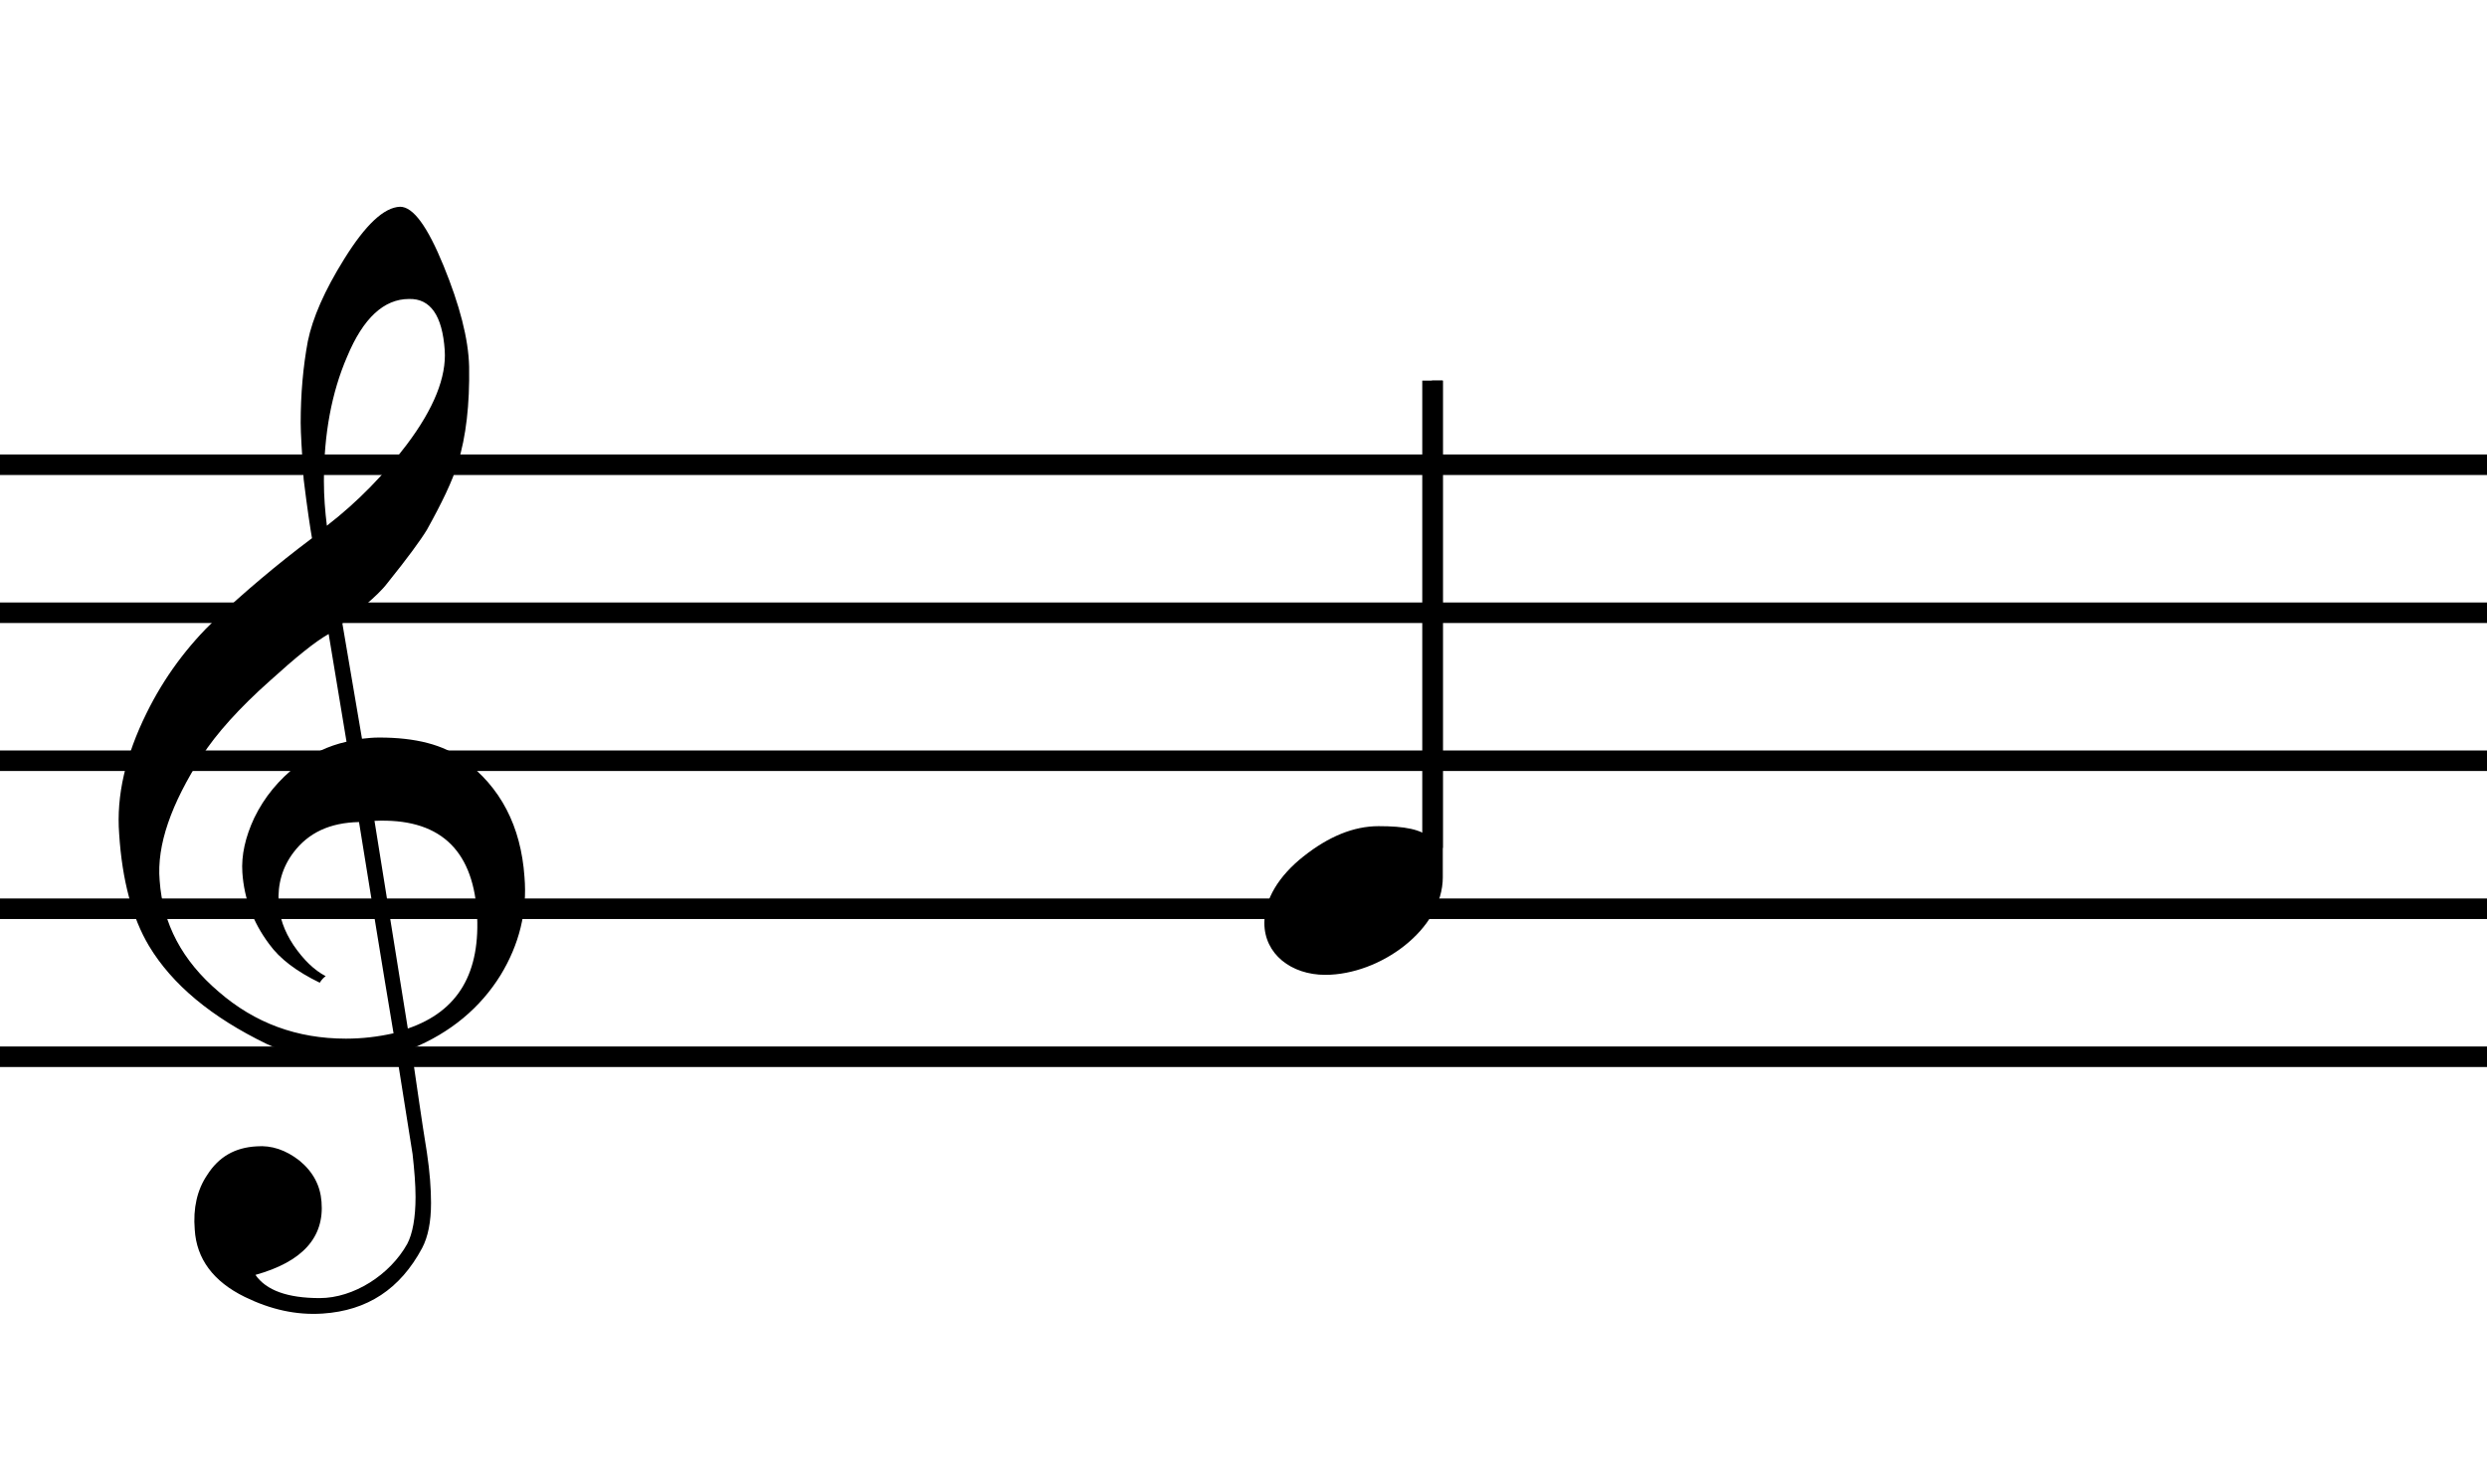
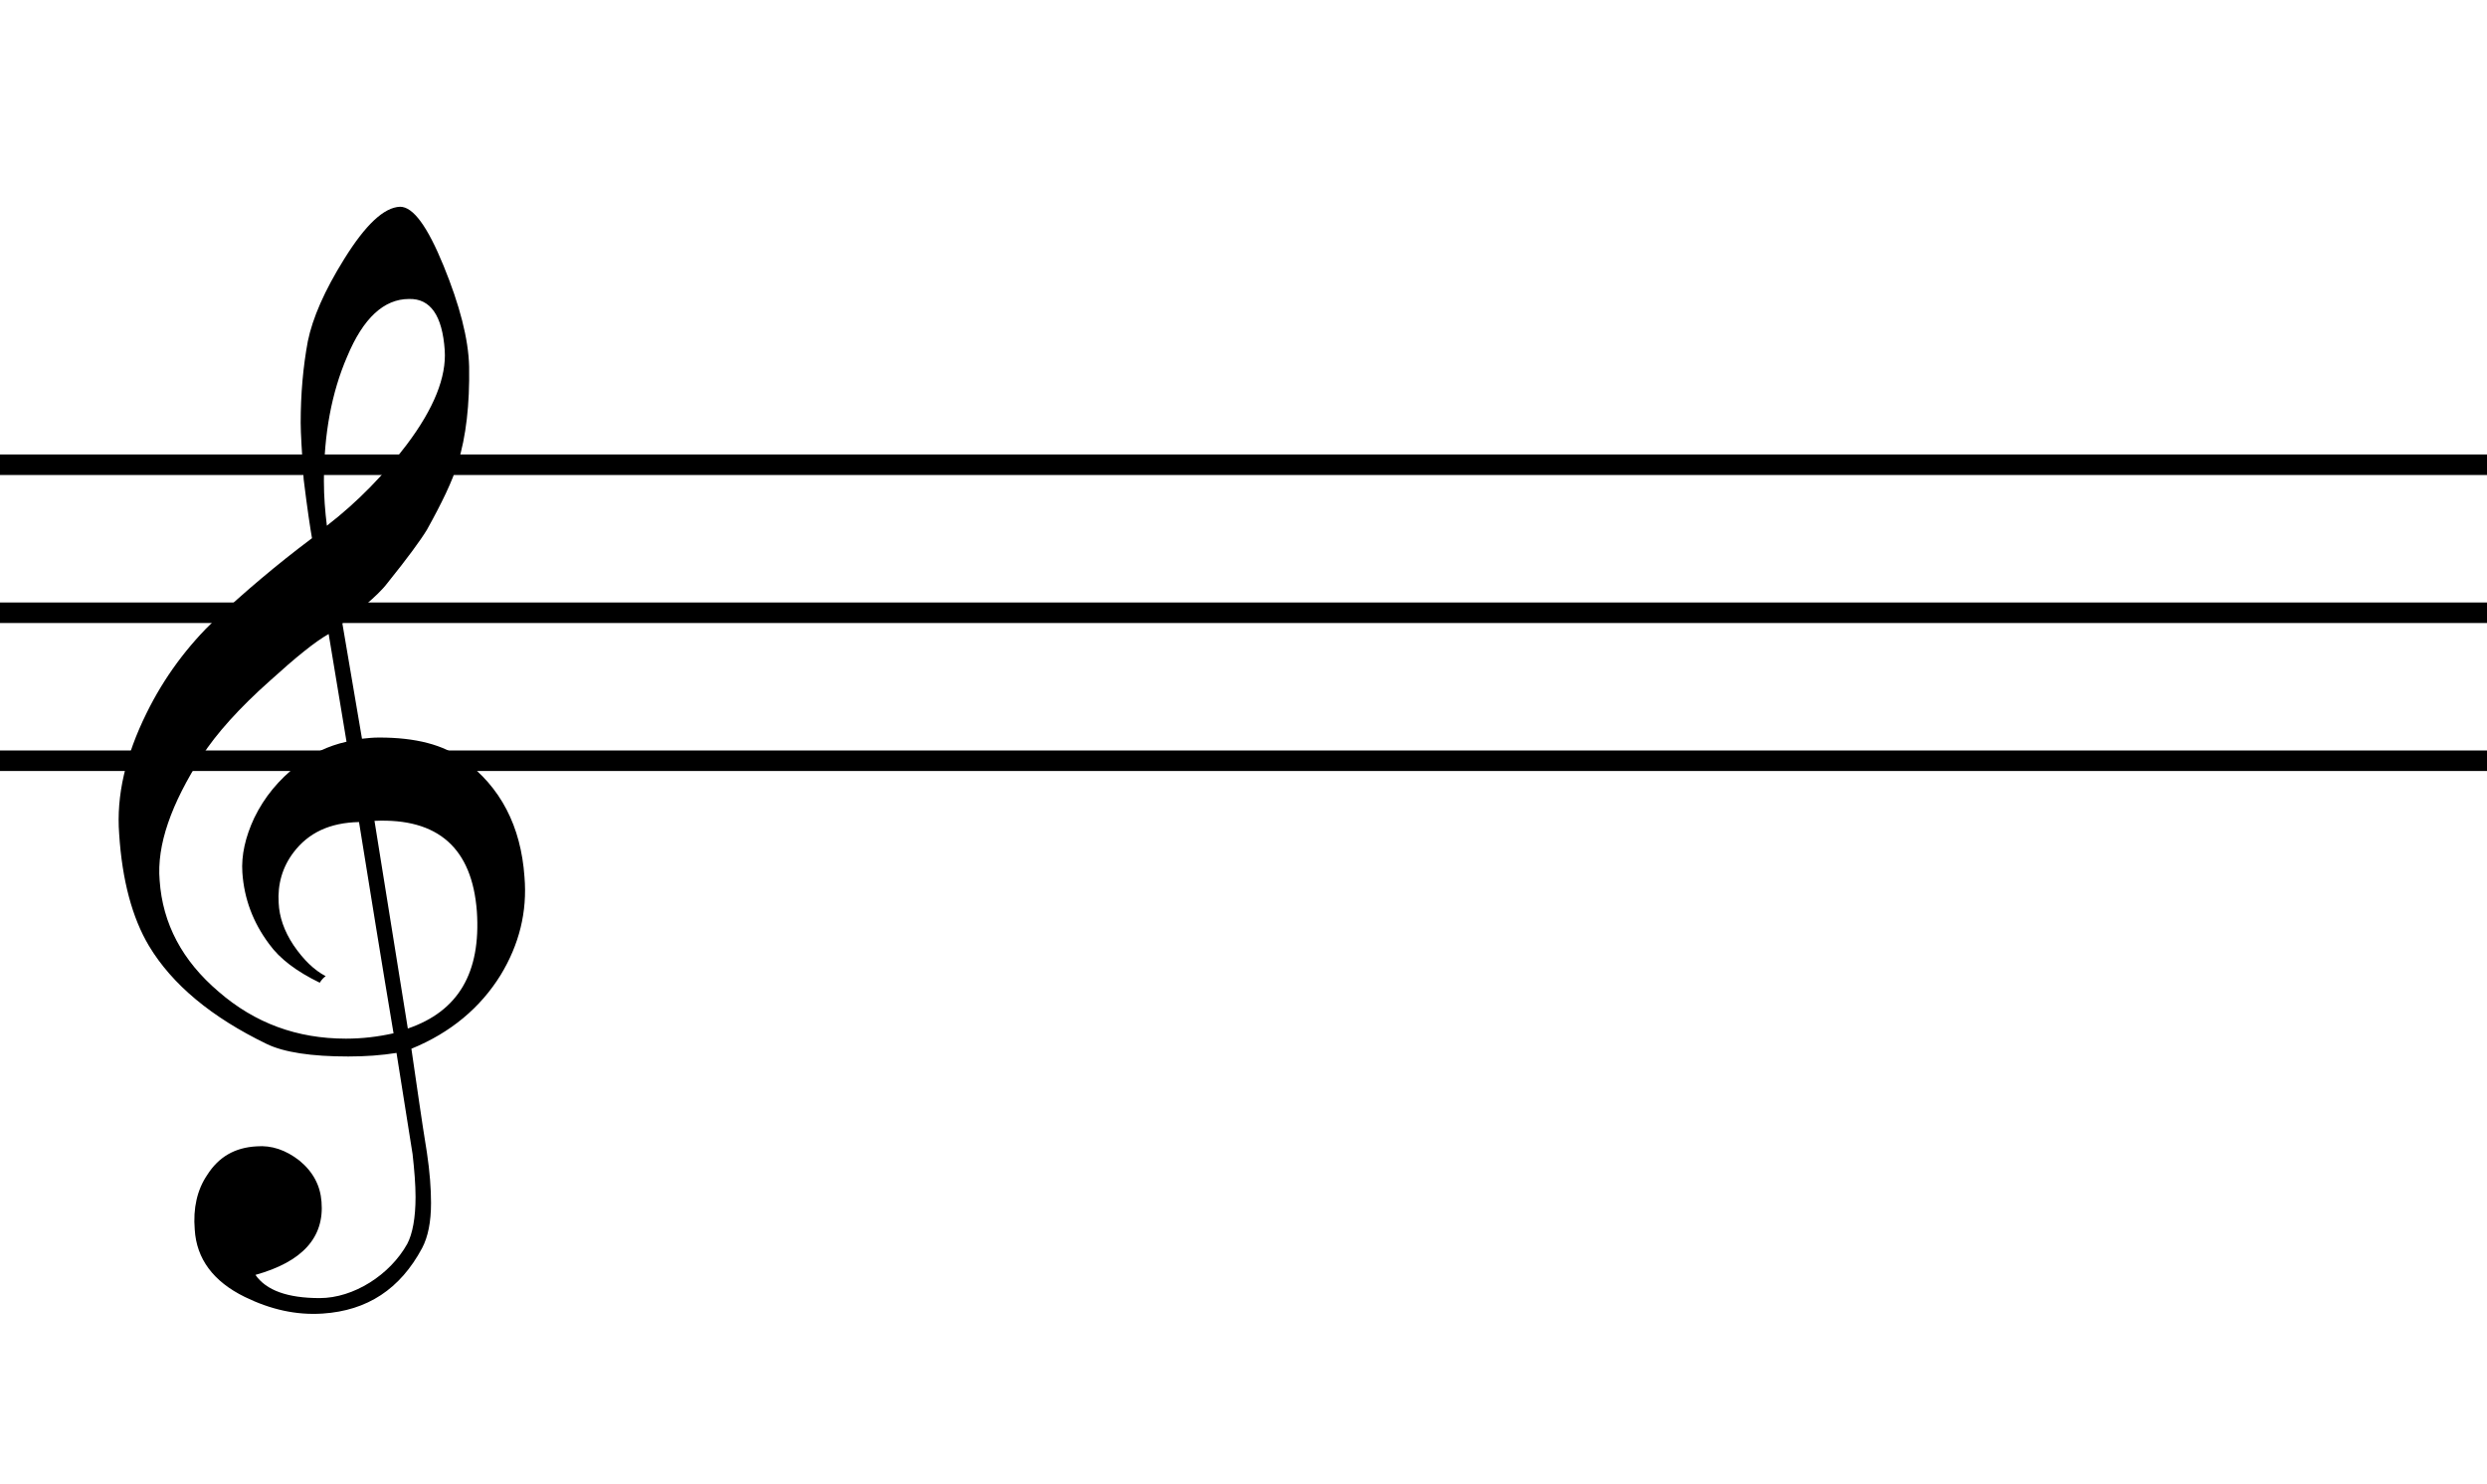
<svg xmlns="http://www.w3.org/2000/svg" version="1.1" x="0px" y="0px" width="242.362px" height="144.667px" viewBox="0 0 242.362 144.667" enable-background="new 0 0 242.362 144.667" xml:space="preserve">
  <g id="main">
    <line fill="none" stroke="#000000" stroke-width="2" stroke-miterlimit="10" x1="0" y1="45.297" x2="242.362" y2="45.297" />
    <line fill="none" stroke="#000000" stroke-width="2" stroke-miterlimit="10" x1="0" y1="59.723" x2="242.362" y2="59.723" />
    <line fill="none" stroke="#000000" stroke-width="2" stroke-miterlimit="10" x1="0" y1="74.147" x2="242.362" y2="74.147" />
-     <line fill="none" stroke="#000000" stroke-width="2" stroke-miterlimit="10" x1="0" y1="88.573" x2="242.362" y2="88.573" />
-     <line fill="none" stroke="#000000" stroke-width="2" stroke-miterlimit="10" x1="0" y1="102.999" x2="242.362" y2="102.999" />
    <g>
      <path d="M38.641,102.625c-1.45,0.232-3.016,0.348-4.698,0.348c-3.596,0-6.264-0.406-7.946-1.218    c-5.394-2.61-9.222-5.8-11.484-9.57c-1.624-2.726-2.61-6.38-2.9-10.904c-0.29-3.77,0.638-7.656,2.668-11.773    c1.74-3.538,4.002-6.554,6.728-9.164c2.784-2.61,5.916-5.278,9.396-7.888c-0.174-0.986-0.464-2.9-0.812-5.742    c-0.174-2.668-0.29-4.524-0.29-5.51c0-2.784,0.232-5.452,0.696-7.946c0.464-2.262,1.624-4.93,3.538-8.003    c2.088-3.364,3.886-5.046,5.452-5.104c1.276,0,2.667,1.914,4.234,5.742c1.566,3.828,2.436,7.134,2.494,9.86    c0.058,3.654-0.29,6.786-1.102,9.396c-0.522,1.74-1.566,3.886-3.016,6.496c-0.638,1.044-1.914,2.784-3.828,5.162    c-0.522,0.696-1.276,1.392-2.146,2.146c-0.754,0.58-1.508,1.16-2.262,1.798l1.914,11.251c0.522-0.058,1.044-0.116,1.682-0.116    c3.538,0,6.264,0.696,8.178,2.146c3.654,2.668,5.626,6.496,5.974,11.426c0.29,3.422-0.522,6.612-2.32,9.57    c-1.972,3.19-4.872,5.625-8.7,7.191c0.522,3.538,0.986,6.902,1.508,10.092c0.29,1.914,0.406,3.596,0.406,4.93    c0,1.856-0.29,3.306-0.87,4.408c-2.146,4.002-5.335,6.09-9.686,6.38c-2.61,0.174-5.104-0.406-7.598-1.624    c-3.074-1.508-4.698-3.712-4.872-6.554c-0.174-2.088,0.232-3.886,1.218-5.336c1.102-1.74,2.668-2.668,4.814-2.784    c1.45-0.116,2.842,0.348,4.176,1.392c1.333,1.102,2.03,2.436,2.146,4.002c0.29,3.48-1.856,5.858-6.438,7.134    c1.044,1.508,3.132,2.262,6.264,2.262c3.306,0,6.844-2.262,8.526-5.278c0.522-0.986,0.812-2.552,0.812-4.582    c0-1.218-0.116-2.61-0.29-4.176L38.641,102.625z M28.607,83.08c-1.102,1.45-1.566,3.132-1.45,4.93    c0.058,1.334,0.522,2.726,1.45,4.118c0.986,1.45,2.03,2.436,3.132,3.016c-0.174,0.116-0.406,0.348-0.58,0.638    c-2.262-1.102-3.886-2.32-4.93-3.77c-1.566-2.088-2.436-4.408-2.61-6.96c-0.116-1.682,0.29-3.48,1.16-5.336    c0.986-2.03,2.378-3.712,4.234-5.162c1.392-1.102,2.958-1.856,4.756-2.262l-1.74-10.498c-1.334,0.754-3.19,2.262-5.684,4.524    c-3.074,2.726-5.278,5.22-6.67,7.366c-3.016,4.698-4.408,8.7-4.118,12.122c0.29,4.234,2.204,7.83,5.742,10.846    c3.538,3.074,7.656,4.582,12.412,4.582c1.566,0,3.074-0.174,4.64-0.522c-1.16-6.902-2.262-13.746-3.364-20.589    C32.145,80.18,30.057,81.166,28.607,83.08z M33.827,34.767c-1.508,3.48-2.262,7.54-2.262,12.122c0,1.508,0.116,2.958,0.29,4.35    c3.074-2.378,5.626-5.046,7.772-7.888c2.668-3.538,3.886-6.612,3.712-9.222c-0.232-3.364-1.392-5.046-3.48-4.988    C37.423,29.141,35.393,30.997,33.827,34.767z M39.743,100.248c4.93-1.682,7.134-5.452,6.728-11.426    c-0.464-6.148-3.77-9.106-9.976-8.816L39.743,100.248z" />
    </g>
    <g>
-       <path d="M140.604,85.493c0,5.106-6.119,9.523-11.456,9.523c-3.312,0-5.935-2.024-5.935-5.061c0-2.3,1.426-4.601,3.818-6.487    c2.438-1.932,4.876-2.944,7.315-2.944c2.484,0,4.232,0.276,5.199,1.288V37.096h1.058V85.493z" />
-     </g>
-     <line fill="none" stroke="#000000" stroke-width="2" x1="139.602" y1="37.098" x2="139.602" y2="82.645" />
+       </g>
  </g>
  <g id="en-us">
</g>
</svg>